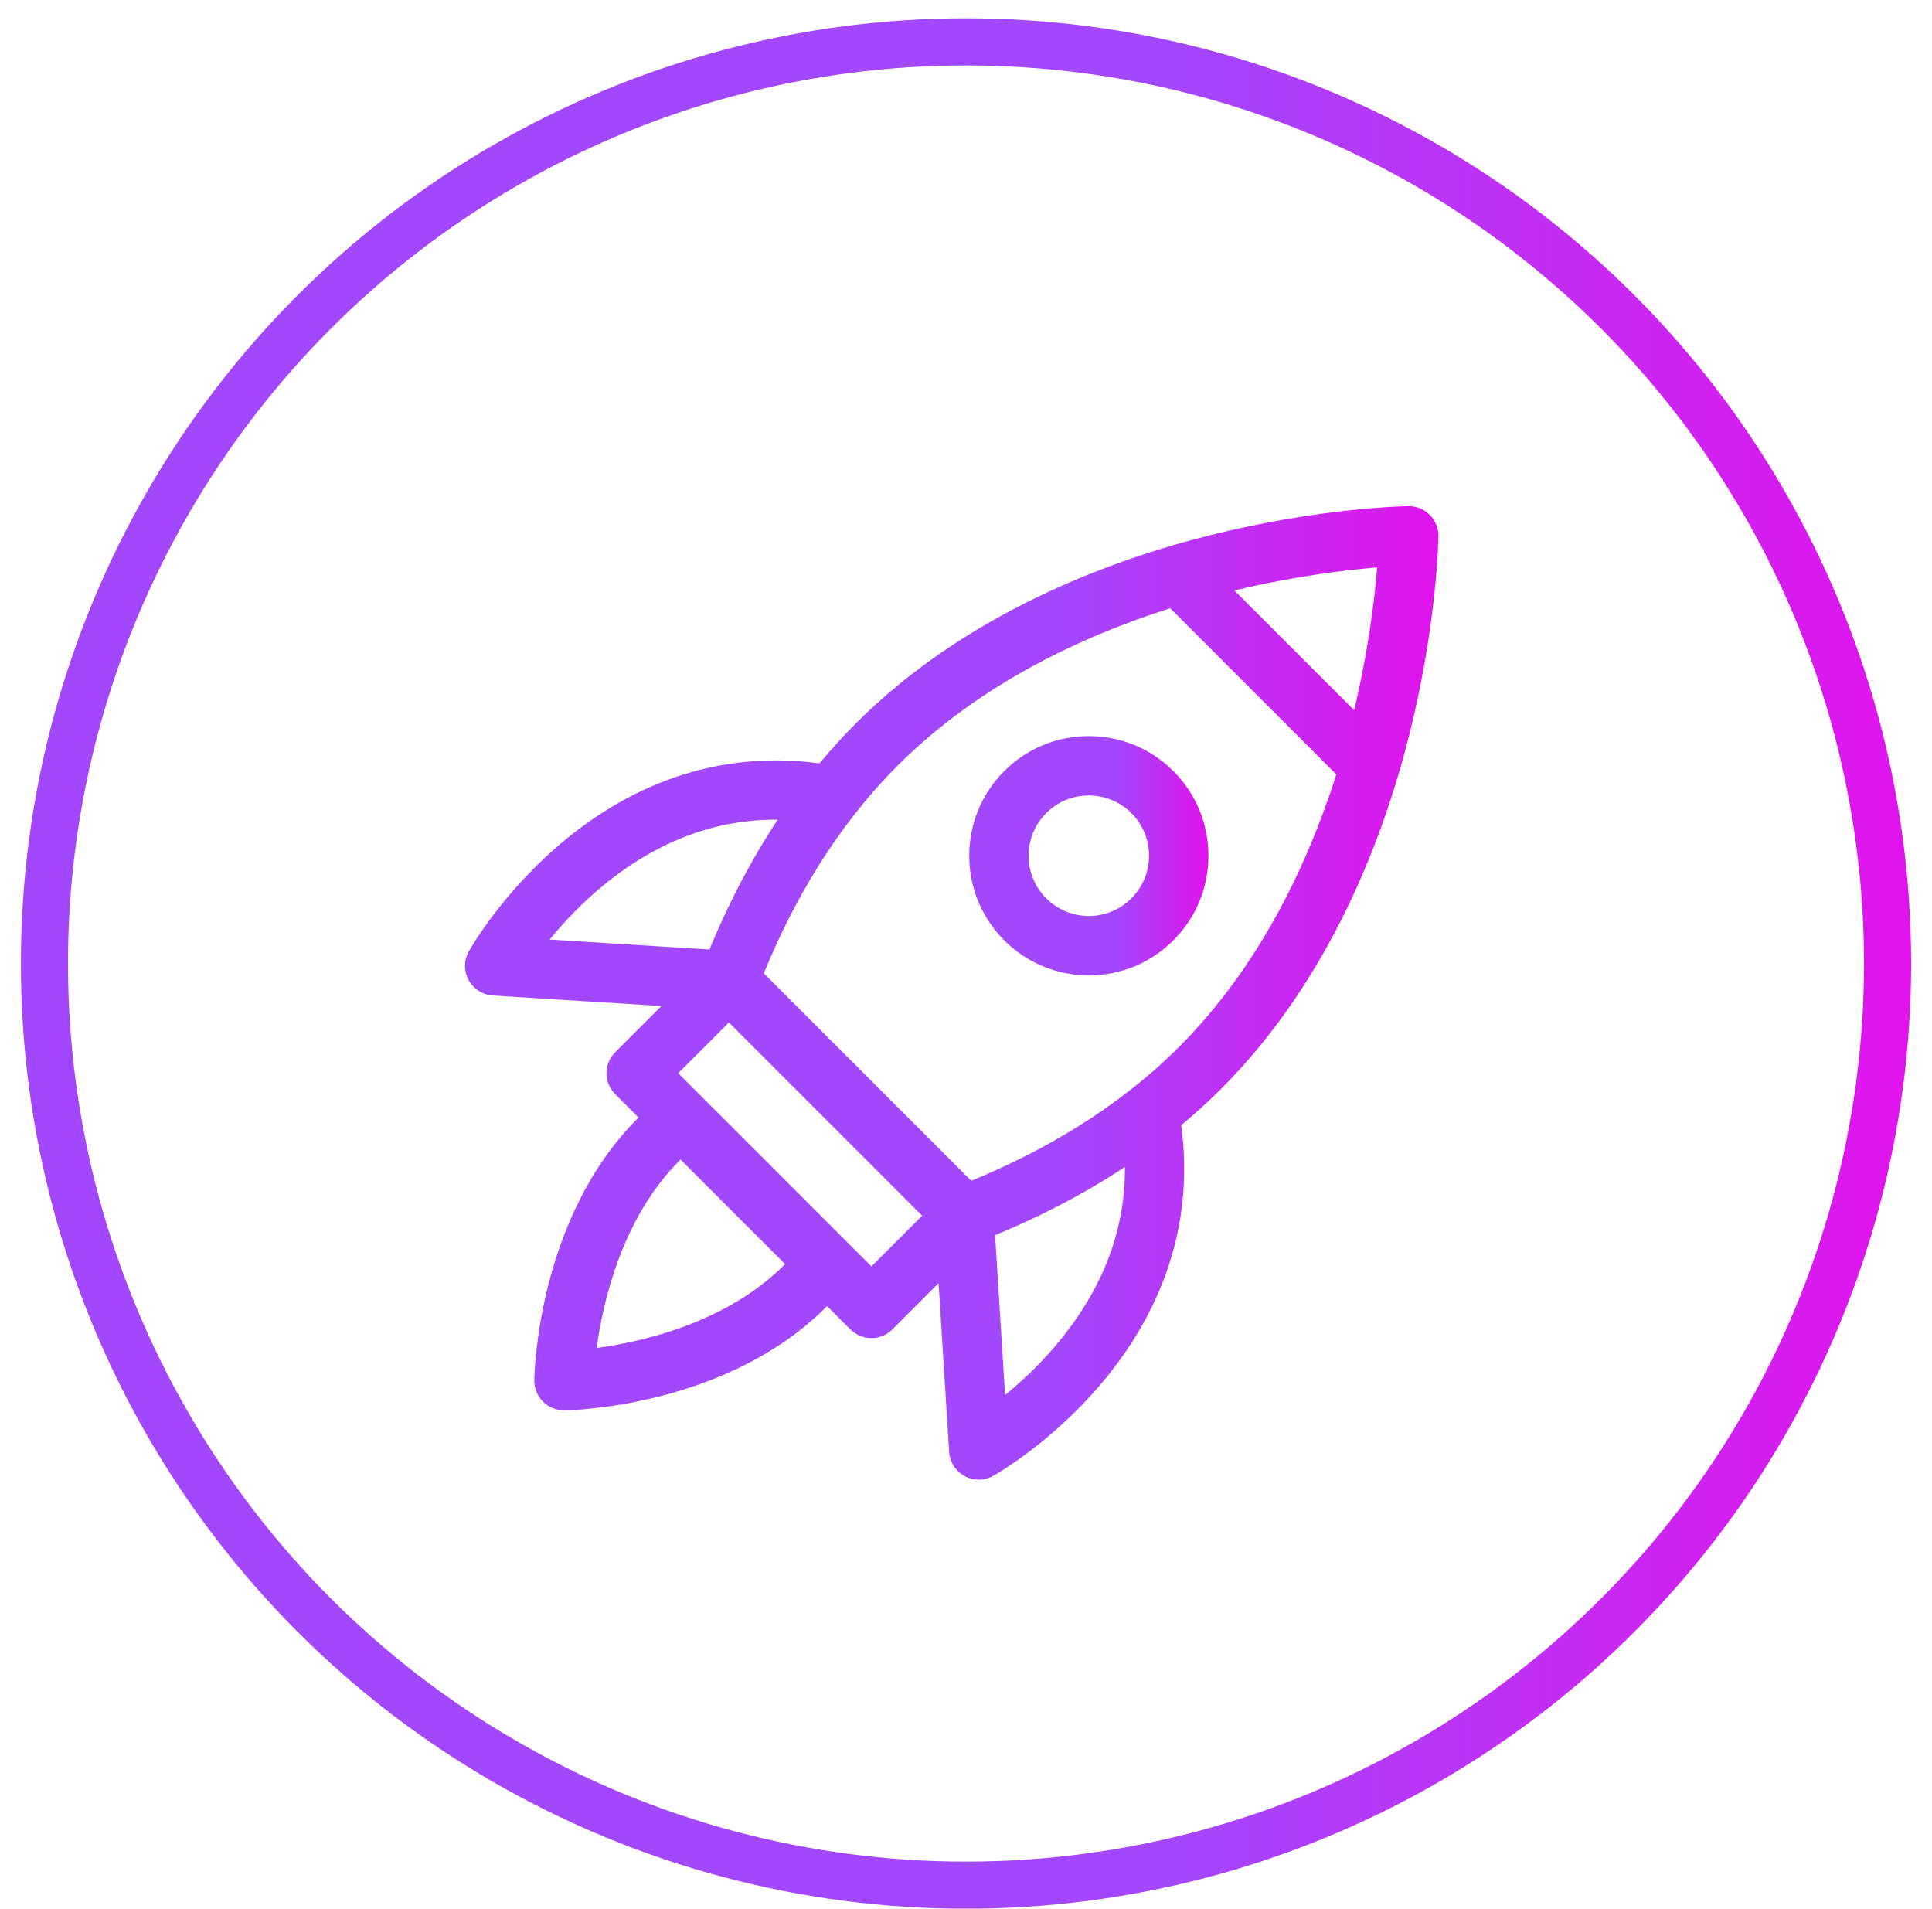
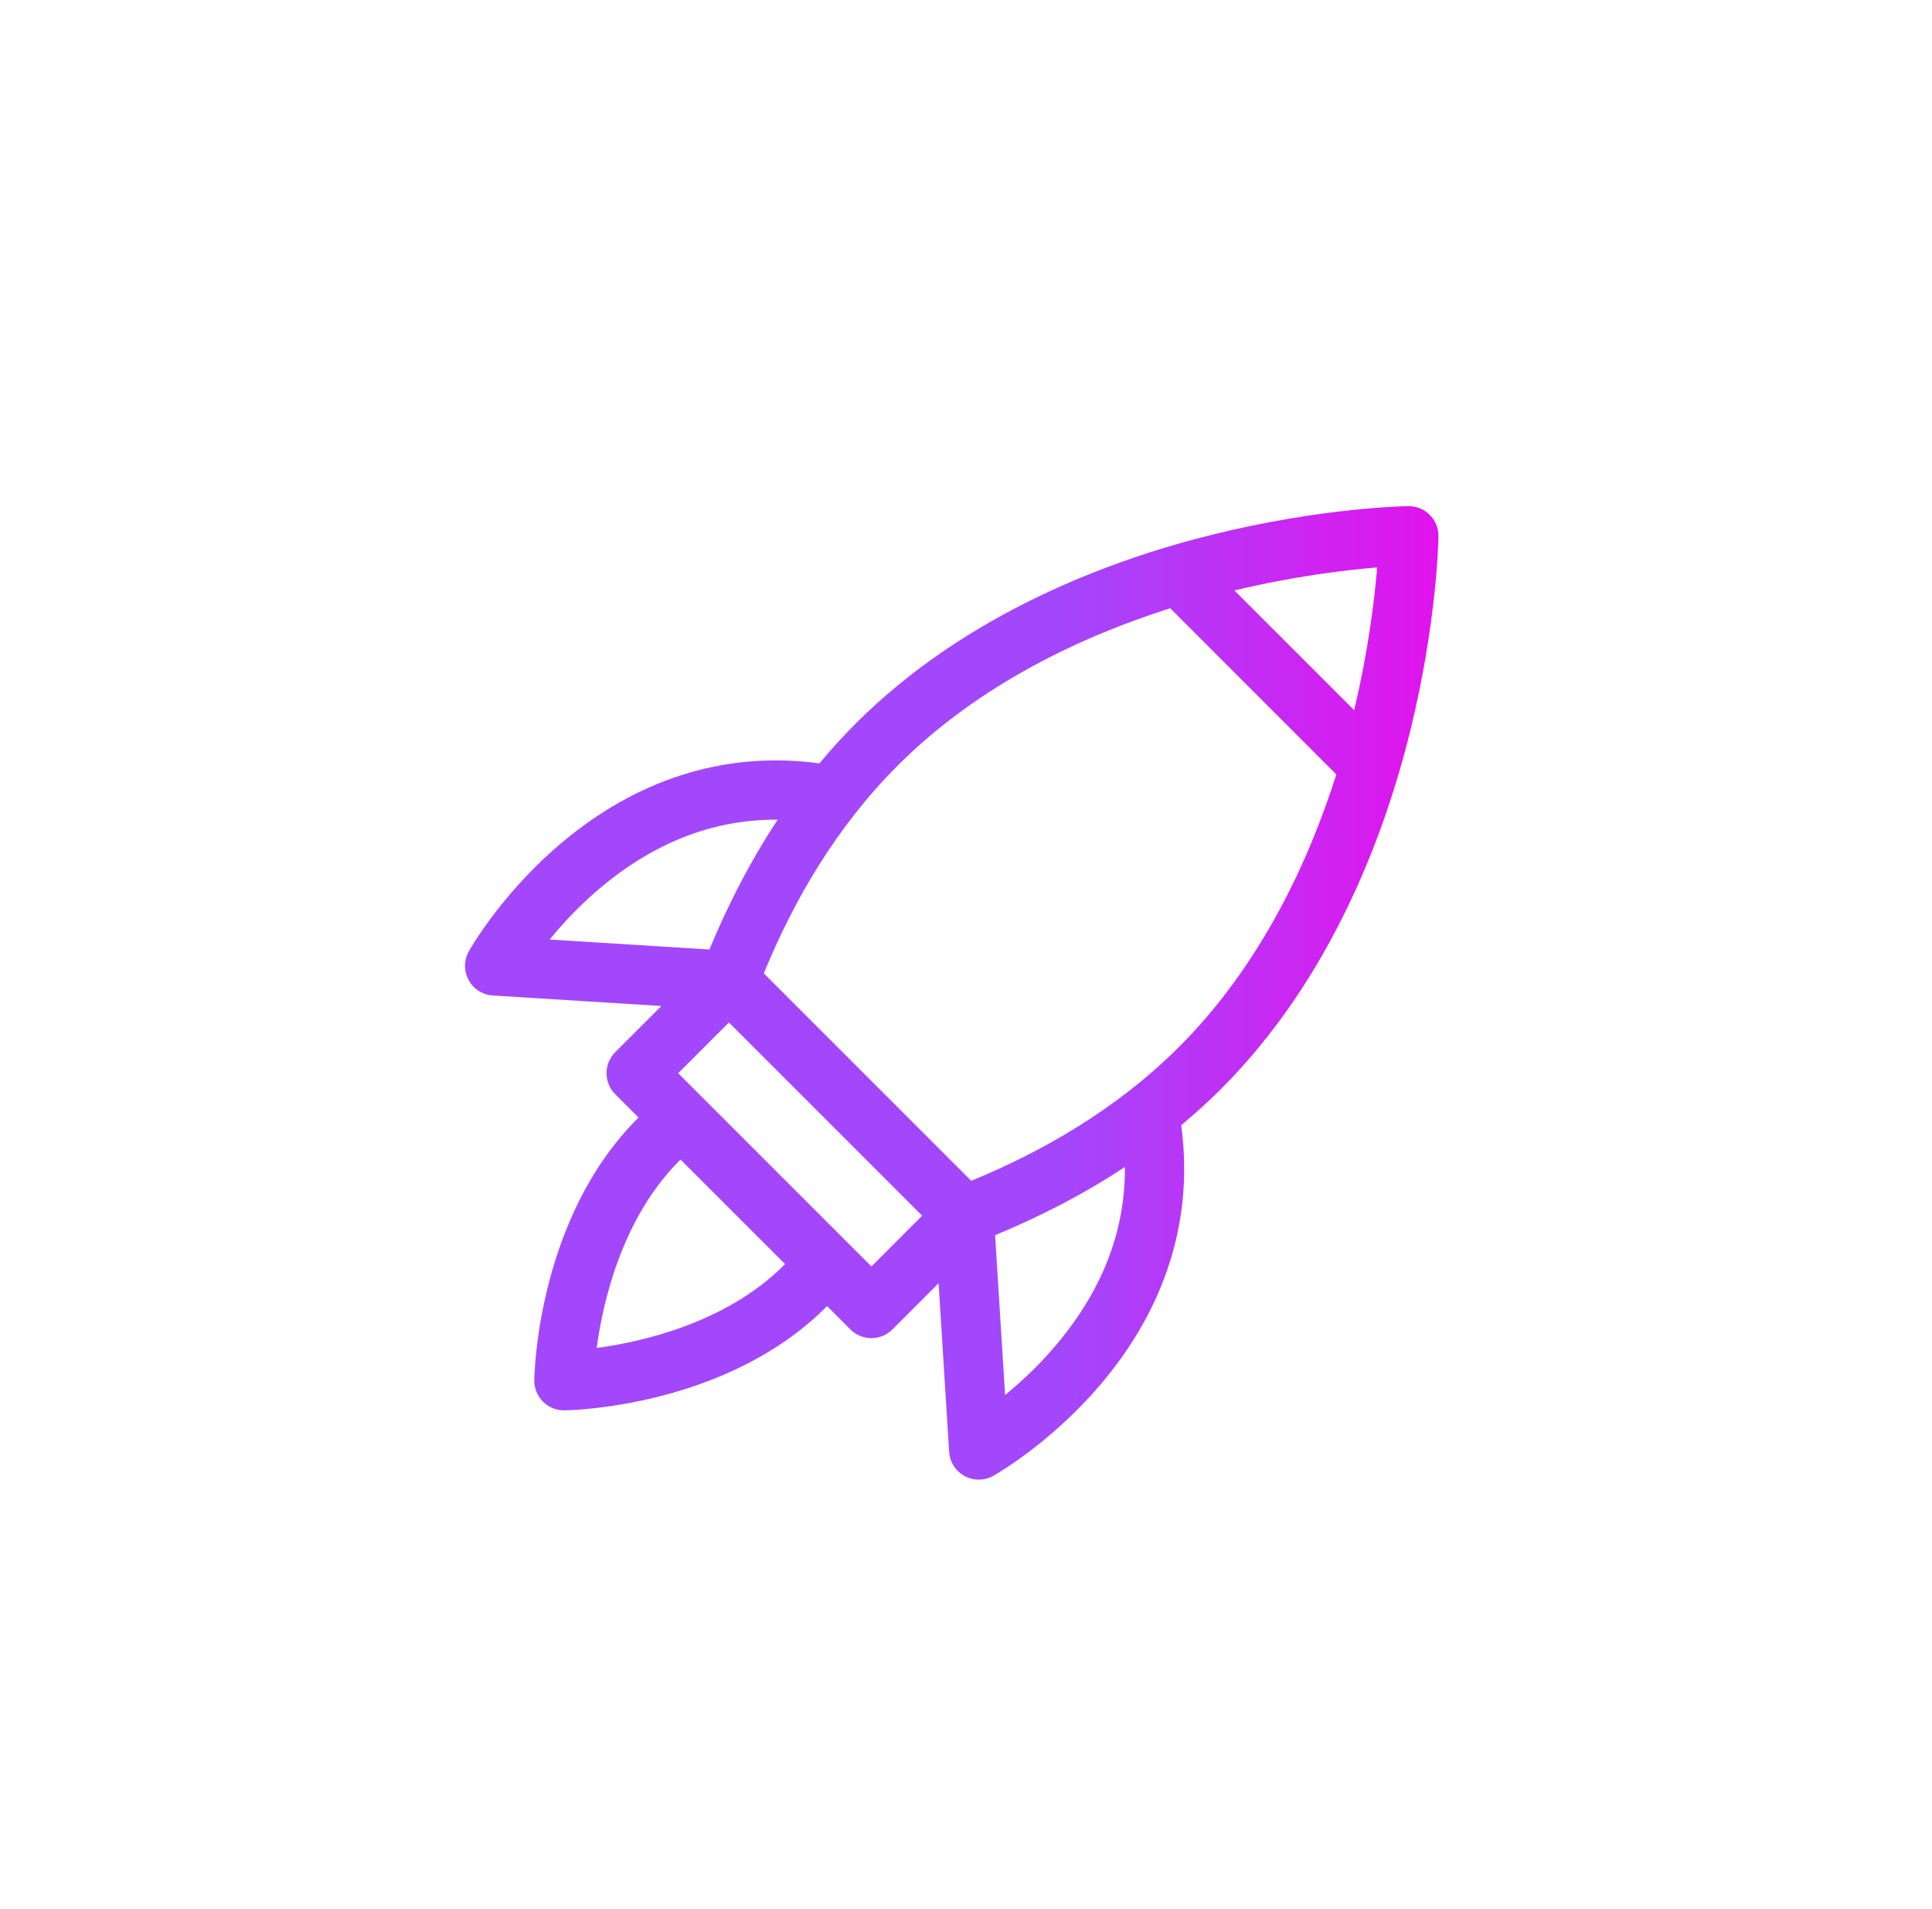
<svg xmlns="http://www.w3.org/2000/svg" width="82" height="81" viewBox="0 0 82 81" fill="none">
-   <circle cx="41" cy="40.891" r="39.114" stroke="url(#paint0_linear_6886_129)" stroke-width="2" />
  <path d="M60.682 21.85C60.442 21.609 60.112 21.474 59.775 21.481C59.627 21.483 56.101 21.54 51.452 22.691C47.136 23.76 41.007 26.018 36.317 30.708C35.772 31.253 35.261 31.818 34.78 32.397C30.977 31.881 27.323 32.949 24.12 35.535C21.39 37.739 19.957 40.267 19.897 40.374C19.685 40.752 19.683 41.212 19.89 41.593C20.097 41.974 20.486 42.221 20.918 42.248L28.072 42.694L26.112 44.654C25.875 44.891 25.742 45.211 25.742 45.546C25.742 45.88 25.875 46.2 26.112 46.437L27.102 47.428C27.089 47.441 27.074 47.454 27.061 47.468C22.812 51.717 22.681 58.3 22.677 58.578C22.673 58.918 22.806 59.245 23.046 59.485C23.283 59.721 23.603 59.854 23.937 59.854H23.953C24.232 59.851 30.815 59.719 35.063 55.47C35.077 55.457 35.09 55.443 35.103 55.429L36.094 56.42C36.331 56.656 36.651 56.789 36.986 56.789C37.32 56.789 37.641 56.656 37.877 56.42L39.837 54.459L40.284 61.613C40.31 62.045 40.558 62.434 40.939 62.641C41.127 62.744 41.334 62.795 41.542 62.795C41.754 62.795 41.966 62.741 42.157 62.634C42.264 62.574 44.792 61.141 46.996 58.411C49.582 55.208 50.65 51.554 50.134 47.752C50.713 47.27 51.279 46.759 51.824 46.214C56.514 41.524 58.772 35.395 59.84 31.079C60.992 26.431 61.049 22.904 61.051 22.757C61.055 22.417 60.922 22.09 60.682 21.85ZM28.785 45.546L30.938 43.393L39.139 51.593L36.986 53.746L28.785 45.546ZM28.843 49.251C28.857 49.237 28.871 49.223 28.884 49.21L33.322 53.647C33.308 53.661 33.295 53.675 33.281 53.688C30.831 56.138 27.272 56.944 25.325 57.207C25.588 55.258 26.394 51.7 28.843 49.251ZM41.223 50.112L32.419 41.308C33.672 38.244 35.482 35.108 38.1 32.49C41.586 29.004 45.995 26.979 49.667 25.813L56.719 32.865C55.553 36.536 53.527 40.946 50.041 44.431C47.392 47.08 44.209 48.886 41.223 50.112ZM57.475 30.14L52.392 25.057C54.943 24.448 57.127 24.189 58.451 24.08C58.342 25.404 58.083 27.588 57.475 30.14ZM25.766 37.446C28.013 35.652 30.439 34.764 33.008 34.787C31.808 36.602 30.859 38.483 30.111 40.296L23.329 39.873C23.932 39.135 24.749 38.259 25.766 37.446ZM45.085 56.765C44.273 57.783 43.397 58.6 42.659 59.203L42.235 52.42C44.048 51.672 45.929 50.724 47.744 49.524C47.768 52.092 46.88 54.518 45.085 56.765Z" fill="url(#paint1_linear_6886_129)" />
-   <path d="M49.802 32.725C48.843 31.766 47.568 31.238 46.212 31.238C44.855 31.238 43.58 31.766 42.621 32.725C40.642 34.705 40.642 37.926 42.621 39.906C43.58 40.865 44.855 41.394 46.212 41.394C47.568 41.394 48.843 40.865 49.802 39.906C50.761 38.947 51.289 37.672 51.289 36.316C51.289 34.96 50.761 33.684 49.802 32.725ZM48.02 38.124C47.537 38.607 46.895 38.873 46.212 38.873C45.529 38.873 44.887 38.607 44.404 38.124C43.407 37.127 43.407 35.505 44.404 34.508C44.887 34.025 45.529 33.759 46.212 33.759C46.895 33.759 47.537 34.025 48.02 34.508C48.502 34.991 48.769 35.633 48.769 36.316C48.769 36.999 48.502 37.641 48.02 38.124Z" fill="url(#paint2_linear_6886_129)" />
  <defs>
    <linearGradient id="paint0_linear_6886_129" x1="49.753" y1="41.498" x2="81.114" y2="41.491" gradientUnits="userSpaceOnUse">
      <stop stop-color="#A347FC" />
      <stop offset="1" stop-color="#E113EC" />
      <stop offset="1" stop-color="#612A96" />
    </linearGradient>
    <linearGradient id="paint1_linear_6886_129" x1="44.901" y1="42.45" x2="61.051" y2="42.447" gradientUnits="userSpaceOnUse">
      <stop stop-color="#A347FC" />
      <stop offset="1" stop-color="#E113EC" />
      <stop offset="1" stop-color="#612A96" />
    </linearGradient>
    <linearGradient id="paint2_linear_6886_129" x1="47.321" y1="36.393" x2="51.289" y2="36.392" gradientUnits="userSpaceOnUse">
      <stop stop-color="#A347FC" />
      <stop offset="1" stop-color="#E113EC" />
      <stop offset="1" stop-color="#612A96" />
    </linearGradient>
  </defs>
</svg>